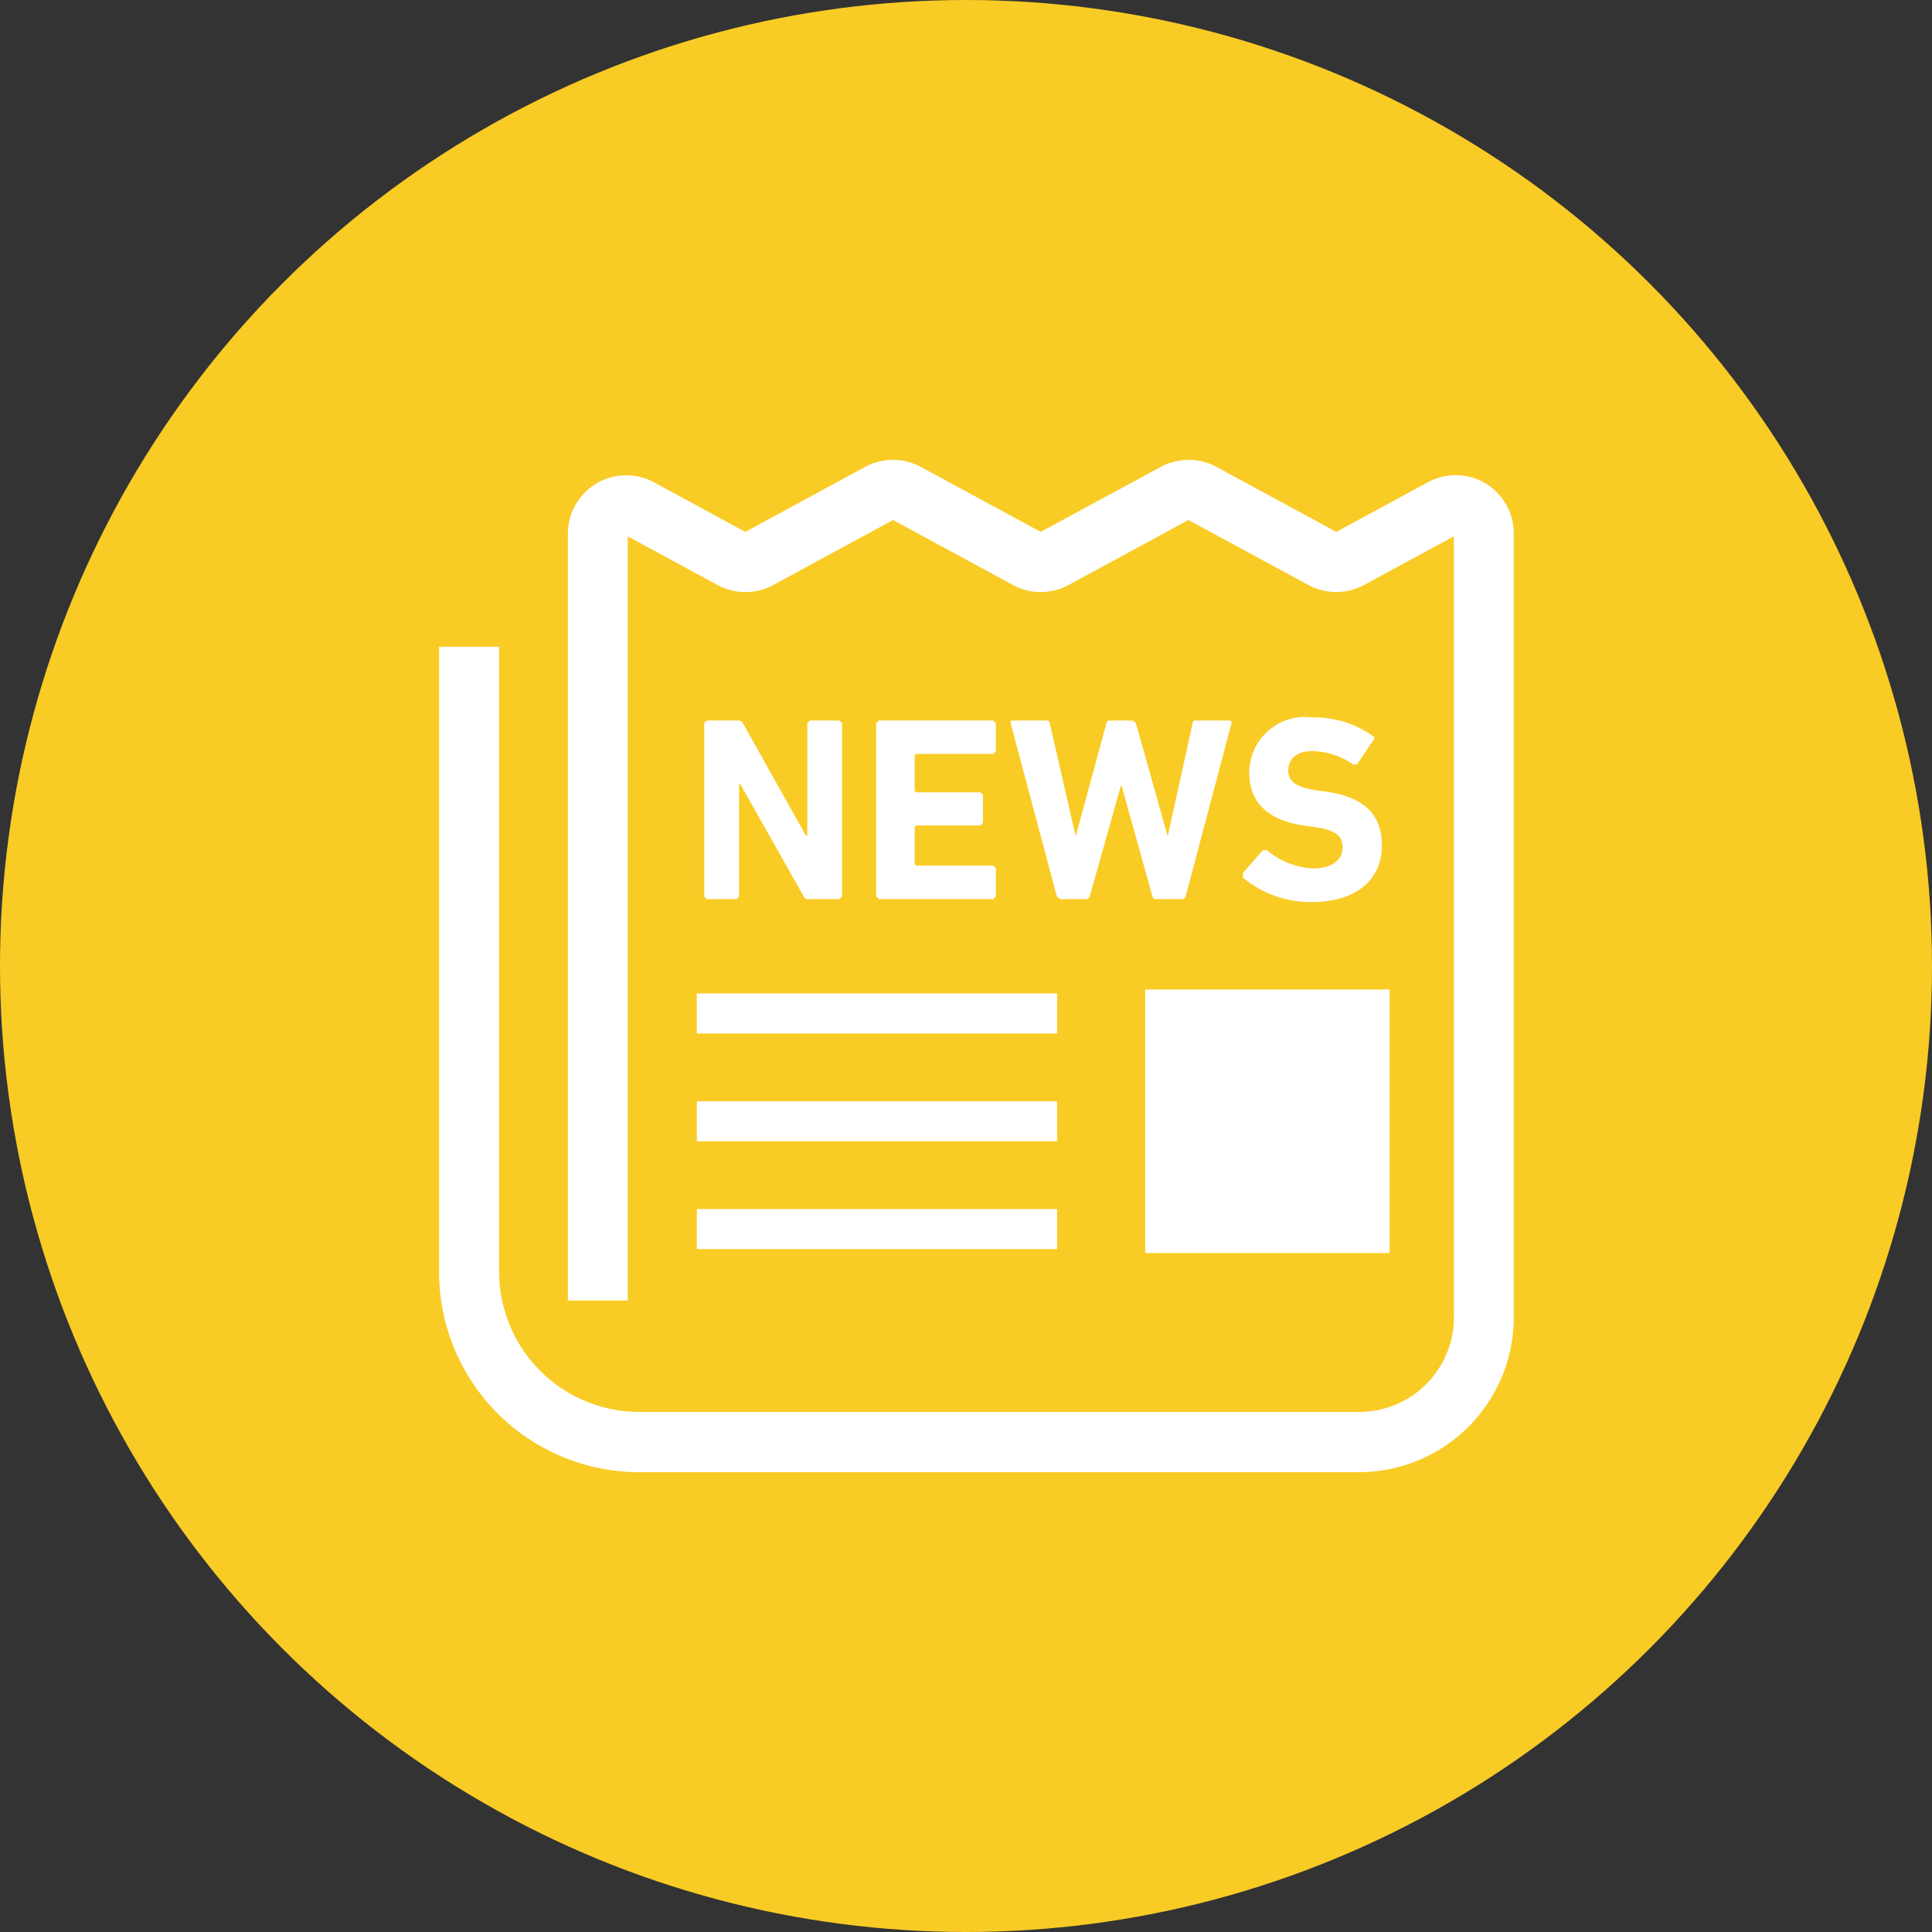
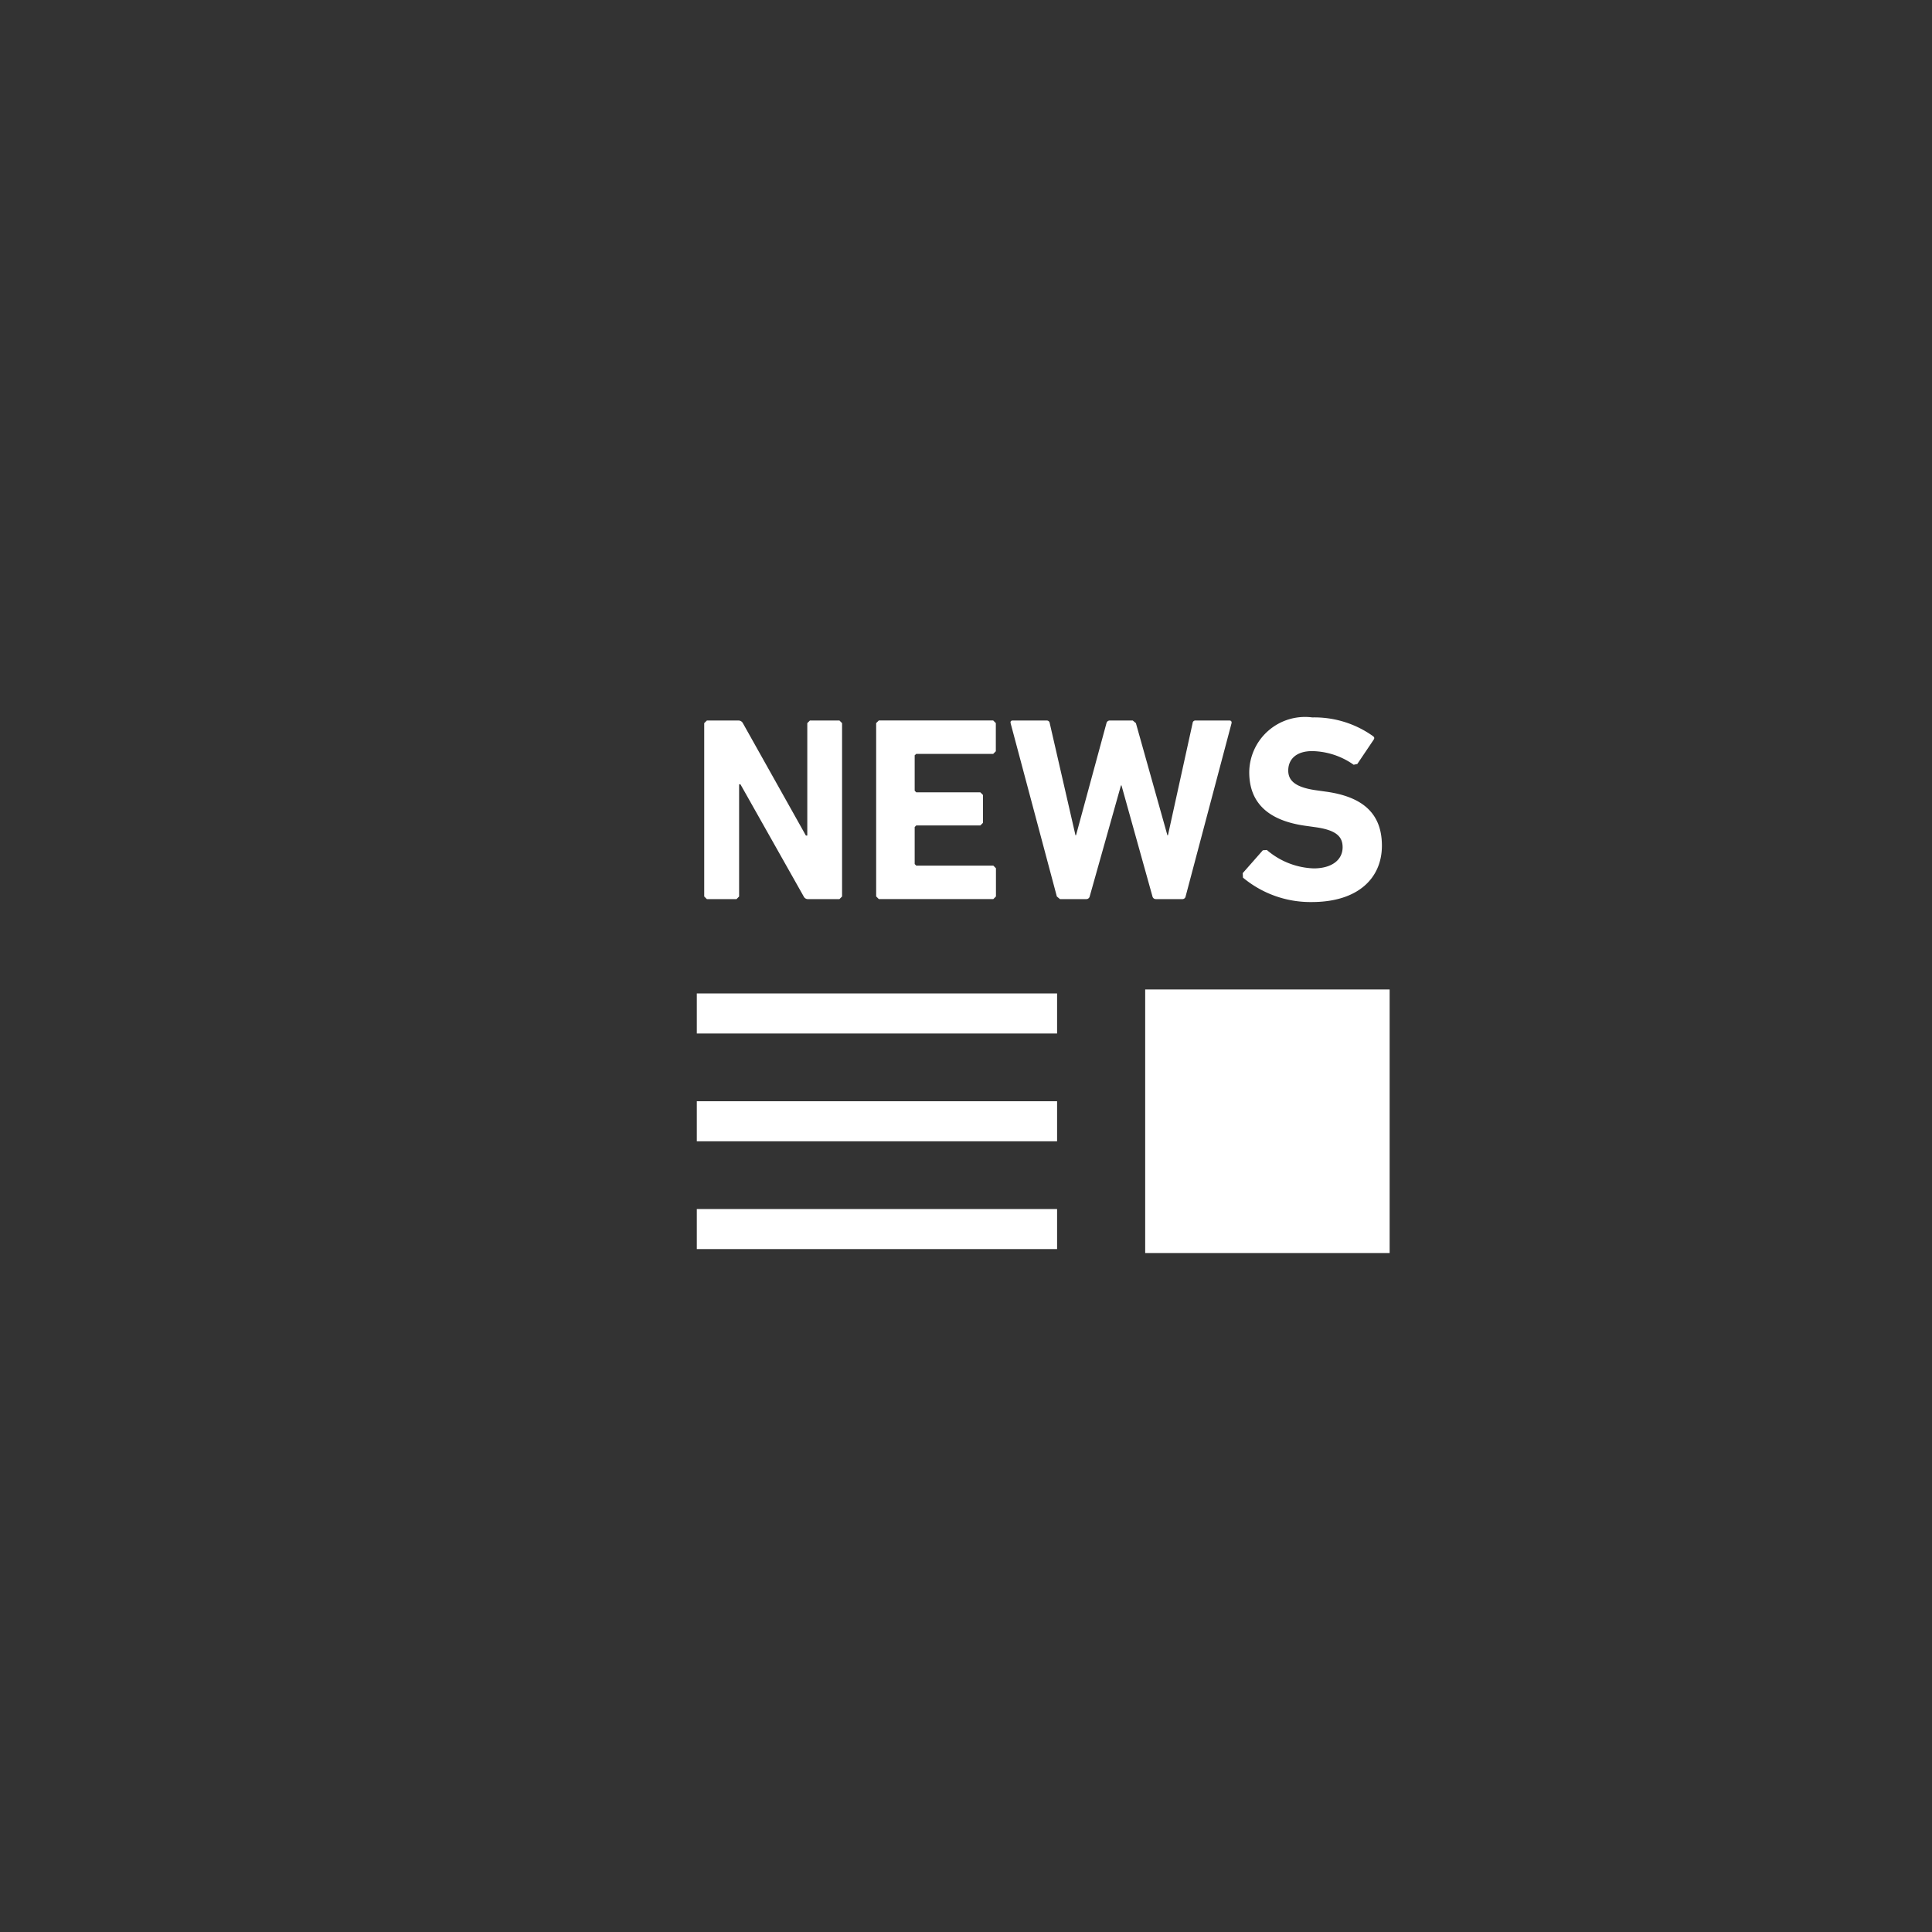
<svg xmlns="http://www.w3.org/2000/svg" width="48" height="48">
  <rect width="100%" height="100%" fill="#333333" stroke="none" />
  <g data-name="Group 526" transform="translate(-56 -360)">
-     <circle data-name="Ellipse 41" cx="24" cy="24" r="24" transform="translate(56 360)" fill="#f9cb25" />
    <g fill="#fff">
      <path data-name="Path 911" d="M70.812 372.011Z" />
-       <path data-name="Path 912" d="M92.909 372.01a1.45 1.45 0 0 0-1.435-.028l-2.273 1.232-2.979-1.614a1.455 1.455 0 0 0-1.383 0l-2.983 1.614-2.978-1.614a1.454 1.454 0 0 0-1.383 0l-2.977 1.614-2.271-1.232a1.45 1.45 0 0 0-2.138 1.275v19.054h1.488v-18.985l2.23 1.209a1.452 1.452 0 0 0 1.383 0l2.978-1.615 2.978 1.614a1.452 1.452 0 0 0 1.383 0l2.977-1.615 2.98 1.615a1.452 1.452 0 0 0 1.383 0l2.234-1.21v19.4a2.355 2.355 0 0 1-2.355 2.355H71.884a3.484 3.484 0 0 1-3.483-3.483v-15.527h-1.492v15.532a4.975 4.975 0 0 0 4.975 4.975h17.882a3.847 3.847 0 0 0 3.843-3.848v-19.472a1.452 1.452 0 0 0-.7-1.246Z" />
      <path data-name="Rectangle 167" d="M84.452 384.583h6.073v6.548h-6.073z" />
      <path data-name="Rectangle 168" d="M73.312 384.682h8.951v.995h-8.951z" />
      <path data-name="Rectangle 169" d="M73.312 390.038h8.951v.995h-8.951z" />
      <path data-name="Rectangle 170" d="M73.312 387.36h8.951v.995h-8.951z" />
      <path data-name="Path 913" d="M74.363 382.273v-2.787h.033l1.572 2.787a.115.115 0 0 0 .111.065h.777l.065-.065v-4.307l-.065-.065h-.734l-.065.065v2.793h-.035l-1.566-2.793a.122.122 0 0 0-.111-.065h-.783l-.066.065v4.307l.066.065h.737Z" />
      <path data-name="Path 914" d="M78.764 378.73h1.912l.065-.065v-.7l-.065-.065h-2.842l-.066.065v4.307l.066.065h2.845l.065-.065v-.7l-.065-.066h-1.915l-.039-.039v-.92l.039-.039h1.592l.066-.065v-.692l-.066-.066h-1.592l-.039-.039v-.881Z" />
      <path data-name="Path 915" d="M86.544 377.901h-.835a.069.069 0 0 0-.079.065l-.613 2.787h-.013l-.783-2.787-.078-.065h-.568a.084.084 0 0 0-.085.065l-.757 2.787h-.013l-.64-2.787a.073.073 0 0 0-.078-.065h-.842c-.046 0-.059.026-.052.065l1.149 4.307.078.065h.653a.085.085 0 0 0 .085-.065l.777-2.76h.013l.77 2.76a.085.085 0 0 0 .085.065h.653a.08.08 0 0 0 .085-.065l1.142-4.307c.005-.039-.01-.065-.054-.065Z" />
      <path data-name="Path 916" d="M88.637 381.575a1.885 1.885 0 0 1-1.162-.457l-.1.007-.5.568.006.111a2.617 2.617 0 0 0 1.71.607c1.149 0 1.742-.594 1.742-1.4s-.483-1.22-1.4-1.344l-.235-.033c-.509-.072-.692-.235-.692-.49 0-.281.2-.483.594-.483a1.837 1.837 0 0 1 1.031.339l.091-.019.4-.594c.033-.046.026-.071-.013-.1a2.508 2.508 0 0 0-1.507-.463 1.386 1.386 0 0 0-1.565 1.362c0 .783.5 1.207 1.4 1.331l.235.033c.528.072.685.235.685.5 0 .309-.262.525-.72.525Z" />
    </g>
  </g>
</svg>